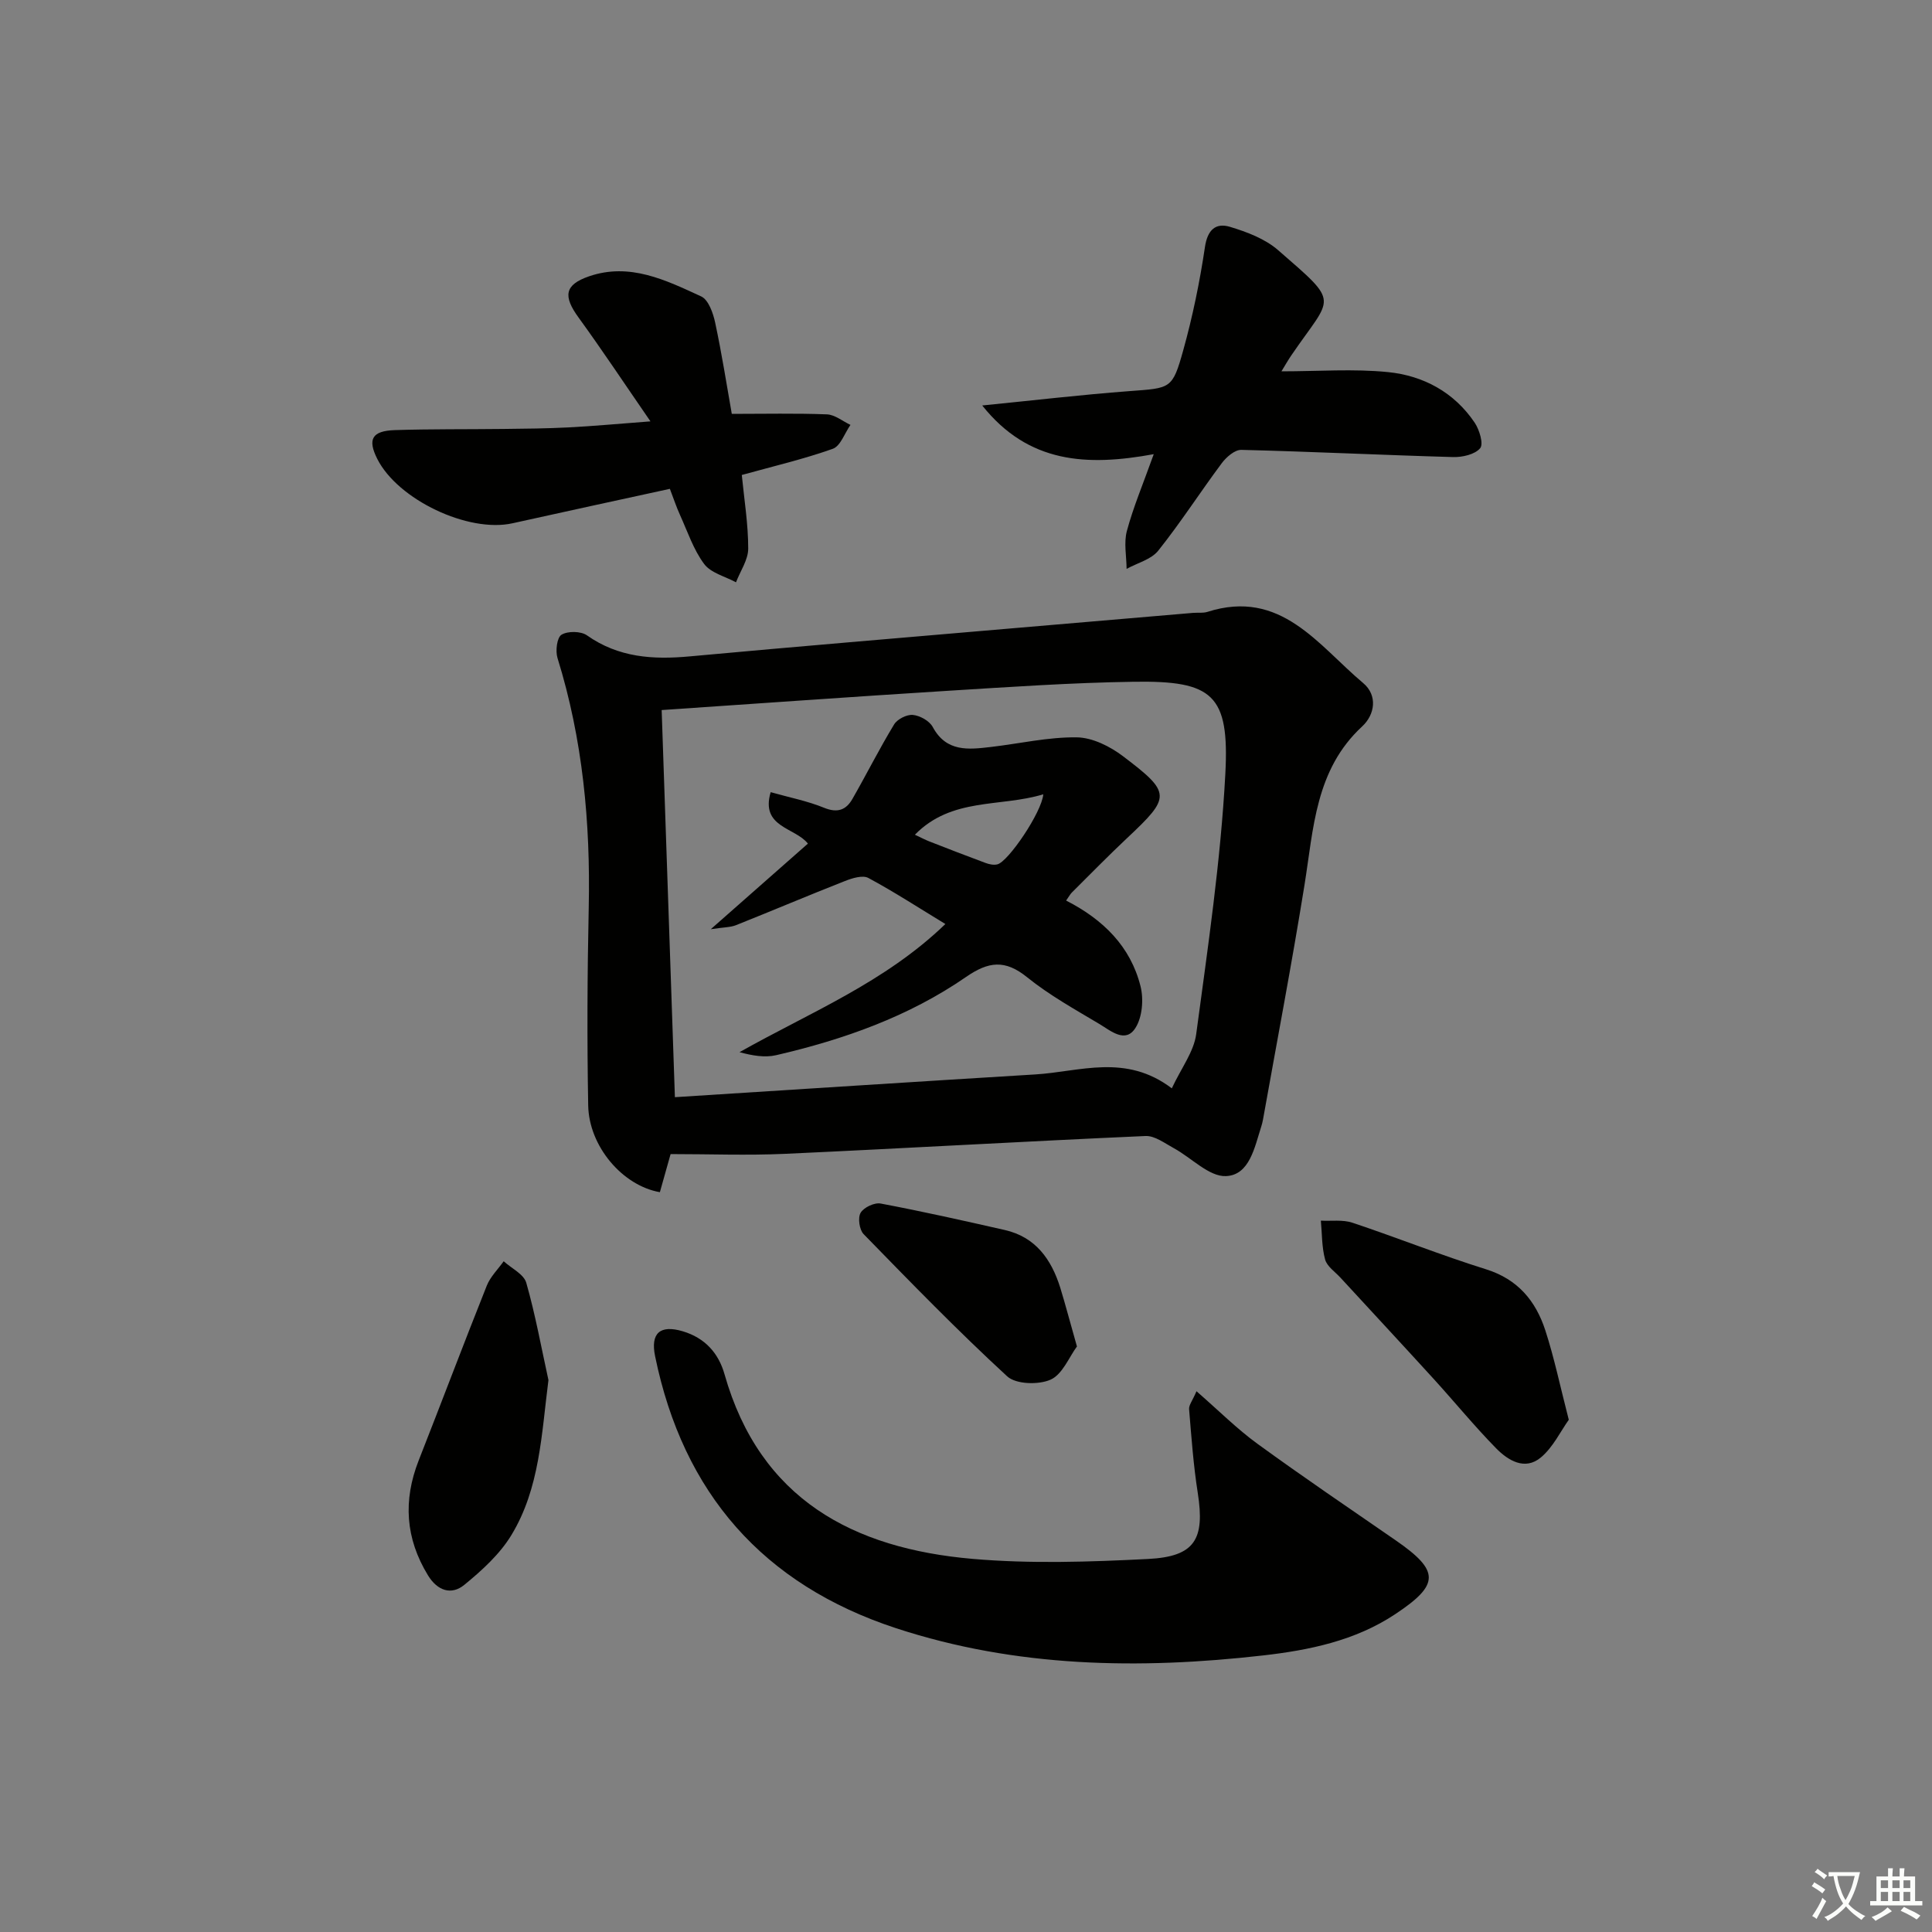
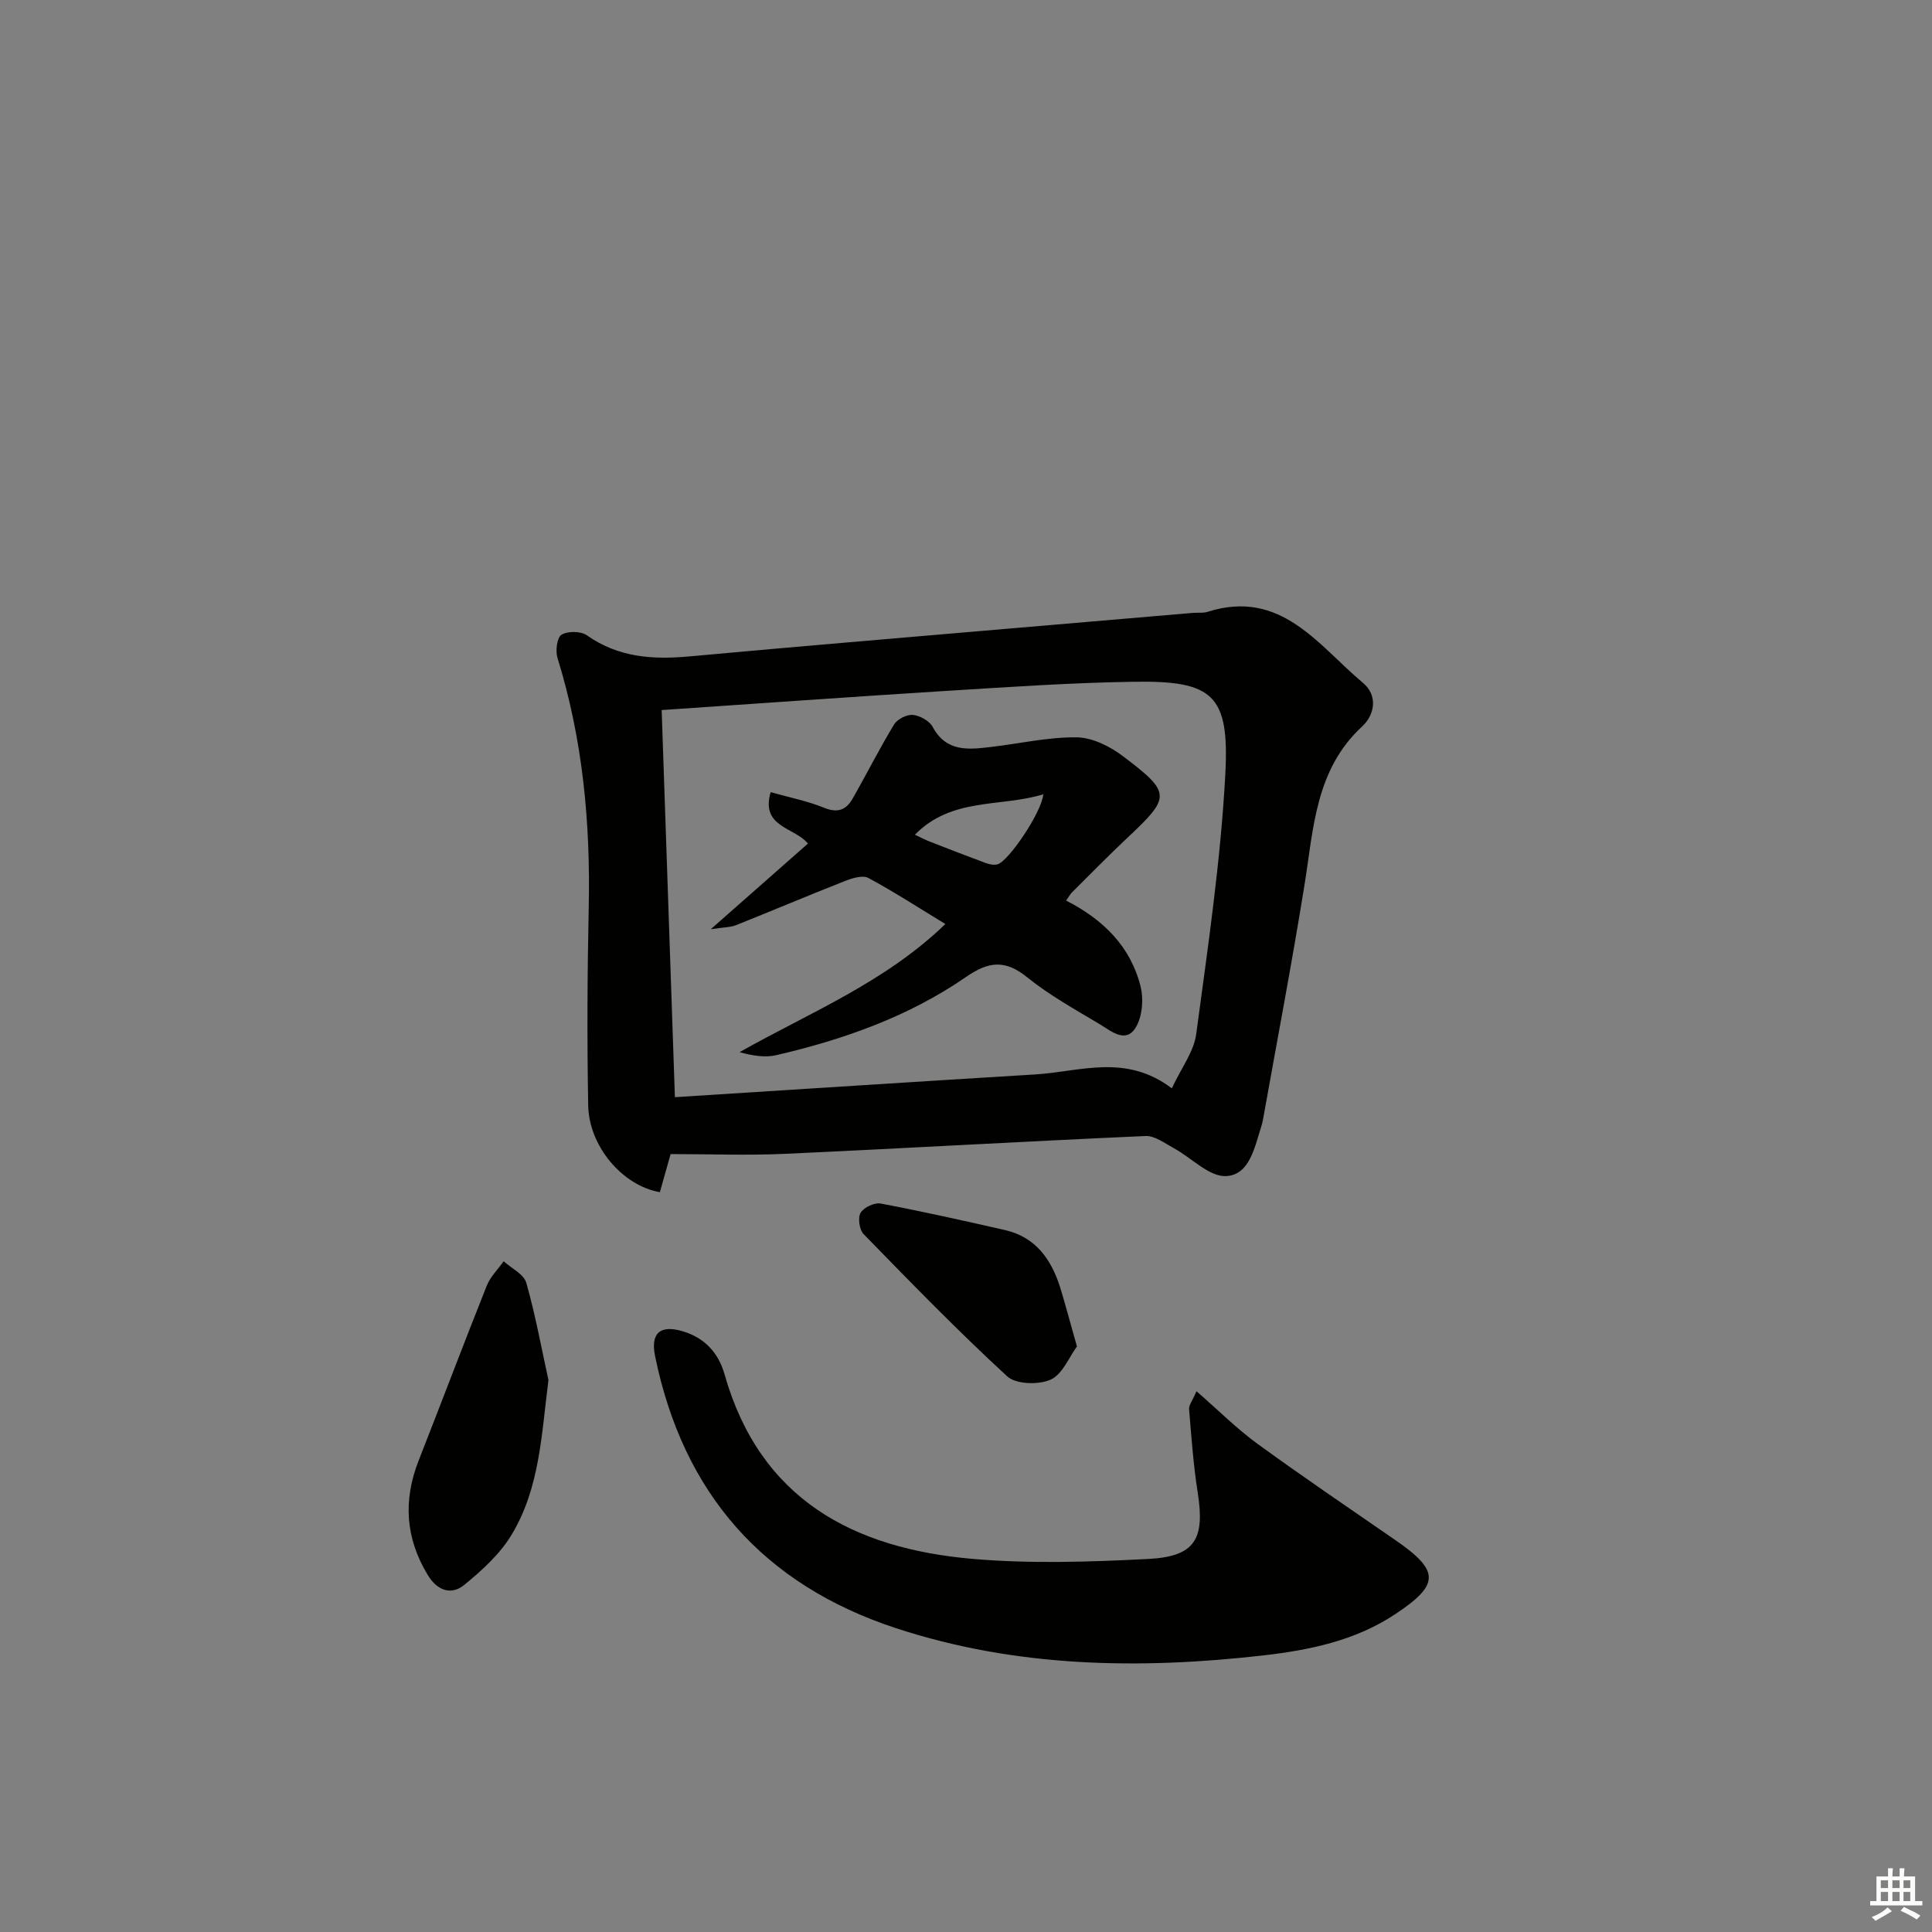
<svg xmlns="http://www.w3.org/2000/svg" enable-background="new 0 0 400 400" viewBox="0 0 400 400">
  <rect x="0" y="0" width="400" height="400" fill="#808080" stroke="none" />
-   <path d="m377.9 391.2c-.2.3-.4.5-.6.8-.7-.6-1.4-1-2.2-1.5.2-.3.4-.5.5-.8.6.4 1.4.8 2.3 1.5zm-1.8 6.1c-.2-.2-.5-.4-.9-.6.4-.6.8-1.2 1.2-1.9s.7-1.3.9-1.9c.3.3.5.5.8.7-.7 1.3-1.4 2.6-2 3.7zm2.2-9c-.3.3-.5.5-.6.8-.6-.6-1.3-1.1-2-1.5.3-.3.5-.5.6-.7.6.5 1.3.9 2 1.4zm.3.2v-.9h2 4.5c-.3 1.3-.6 2.5-1 3.6s-.9 2.1-1.4 3c.4.5 1 1 1.6 1.4s1.2.8 1.9 1.1c-.3.2-.5.4-.8.8-.4-.3-1-.7-1.6-1.2s-1.2-1.1-1.6-1.6c-.5.6-1.1 1.1-1.7 1.6s-1.4.9-2.1 1.4c-.1-.3-.3-.5-.7-.8.6-.2 1.2-.5 1.9-1s1.4-1.1 2-1.8c-.5-.8-.9-1.6-1.2-2.5s-.6-2-.8-3.2c-.4.1-.7.1-1 .1zm2.5 2.7c.3 1 .7 1.7 1 2.2.3-.5.6-1.1 1-2s.6-1.9.9-3h-3.2-.4c.1.9.3 1.8.7 2.8z" fill="#fbfcfa" />
  <path d="m396.5 388.5v1.5 3.6h1.5v.9c-.4 0-1 0-1.7 0h-7.9c-.5 0-.9 0-1.2 0v-.9h1.3v-3.5c0-.7 0-1.2 0-1.6h2.4c0-.8 0-1.4 0-1.7h1c0 .3-.1.8-.1 1.7h1.5c0-.8 0-1.4 0-1.7h1c0 .3-.1.9-.1 1.7zm-8.2 9.2c-.2-.3-.5-.5-.8-.8.8-.3 1.4-.6 1.9-.9s1-.7 1.4-1.1c.3.3.6.5.9.8-1.6 1-2.8 1.6-3.4 2zm2.6-6.8v-1.6h-1.5v1.6zm0 2.7v-1.9h-1.5v1.9zm2.4-2.7v-1.6h-1.5v1.6zm0 2.7v-1.9h-1.5v1.9zm.2 2 .7-.8c.4.2.9.5 1.6.8s1.3.7 1.8 1c-.3.3-.5.6-.8.8-.4-.3-1.5-1-3.3-1.8zm2-4.7v-1.6h-1.4v1.6zm0 2.7v-1.9h-1.4v1.9z" fill="#fbfcfa" />
  <g fill="#010100">
    <path d="m138.84 238.94c-.65 2.32-1.45 5.13-2.22 7.89-7.73-1.35-14.69-9.49-14.84-17.97-.25-13.65-.18-27.31.11-40.95.37-17.57-1.23-34.83-6.47-51.69-.45-1.46-.11-4.24.84-4.81 1.3-.79 4.01-.75 5.26.13 6.52 4.6 13.65 5.06 21.25 4.36 22.16-2.04 44.34-3.88 66.51-5.79 12.58-1.08 25.15-2.15 37.73-3.22.99-.08 2.06.08 2.98-.21 15.21-4.85 22.91 6.91 32.25 14.75 3.03 2.55 2.42 6.52-.21 8.96-9.73 8.99-10.06 21.13-11.96 32.91-2.61 16.2-5.69 32.33-8.58 48.49-.09.49-.21.98-.36 1.45-1.38 4.28-2.41 10.04-7.29 10.26-3.5.16-7.15-3.79-10.81-5.78-1.88-1.02-3.95-2.61-5.87-2.52-24.9 1.1-49.78 2.55-74.68 3.69-7.76.35-15.53.05-23.64.05zm-1.85-91.93c.91 26.72 1.8 52.72 2.74 80.15 25.23-1.6 49.91-3.21 74.61-4.71 9.24-.56 18.71-4.38 28.27 2.88 1.96-4.21 4.56-7.57 5.05-11.22 2.4-17.9 5.07-35.84 6.03-53.85.88-16.45-2.59-19.36-18.91-19.11-12.95.19-25.9 1.09-38.83 1.89-19.42 1.21-38.81 2.61-58.96 3.97z" />
    <path d="m247.72 288.04c4.62 4.02 8.37 7.79 12.62 10.88 9.4 6.84 19.04 13.37 28.61 19.98 9.18 6.34 9.15 9.17-.09 15.3-8.3 5.51-17.82 7.45-27.34 8.54-25.63 2.92-51.15 2.51-75.98-5.63-27.55-9.04-44.11-27.97-49.91-56.33-.99-4.81 1.07-6.53 5.7-5.16 4.6 1.36 7.43 4.51 8.67 8.89 7.35 25.92 26.67 36.1 51.37 38.24 12.02 1.04 24.22.63 36.3.02 9.75-.49 11.82-4.07 10.31-13.71-.9-5.72-1.31-11.52-1.79-17.29-.08-.85.7-1.77 1.53-3.73z" />
-     <path d="m134.67 87.24c-5.44-7.89-10.02-14.8-14.88-21.49-3.24-4.45-2.92-6.79 2.16-8.54 8.42-2.9 15.91.79 23.22 4.16 1.51.69 2.48 3.46 2.9 5.44 1.38 6.45 2.4 12.99 3.44 18.88 6.84 0 13.28-.15 19.7.1 1.65.07 3.25 1.42 4.87 2.18-1.2 1.71-2.06 4.38-3.66 4.95-6.06 2.15-12.35 3.62-18.84 5.42.5 5.08 1.33 10.16 1.33 15.24 0 2.32-1.64 4.65-2.53 6.98-2.25-1.22-5.2-1.93-6.59-3.79-2.22-2.98-3.44-6.71-5.01-10.17-.75-1.64-1.31-3.37-2.09-5.39-11 2.4-21.8 4.73-32.59 7.13-9.15 2.03-23.73-4.88-27.99-13.33-2.04-4.05-1.12-5.8 3.62-5.96 7.49-.24 14.98-.15 22.48-.24 4.49-.05 8.99-.09 13.48-.32 5.11-.26 10.2-.74 16.98-1.25z" />
-     <path d="m265.31 76.88c7.68 0 14.94-.56 22.07.16 7.29.73 13.68 4.16 17.93 10.46.99 1.47 1.88 4.42 1.14 5.3-1.08 1.29-3.67 1.88-5.59 1.83-14.62-.41-29.24-1.13-43.86-1.49-1.35-.03-3.1 1.49-4.04 2.75-4.46 5.98-8.5 12.28-13.15 18.11-1.46 1.84-4.33 2.55-6.56 3.78-.02-2.63-.6-5.41.06-7.86 1.32-4.91 3.32-9.64 5.56-15.89-13.83 2.54-25.94 1.93-35.51-10.08 10.74-1.07 20.57-2.23 30.43-2.97 8.61-.65 8.93-.36 11.19-8.47 1.95-7 3.42-14.17 4.49-21.36.53-3.58 2.23-5.07 5.17-4.19 3.52 1.06 7.28 2.48 9.99 4.84 13.01 11.32 11.25 9.28 2.81 21.65-.72 1.04-1.35 2.15-2.13 3.43z" />
-     <path d="m324.8 293.95c-1.71 2.39-3.25 5.69-5.78 7.8-3.31 2.77-6.8.62-9.28-1.91-4.52-4.61-8.62-9.64-12.97-14.41-6.38-7-12.83-13.93-19.24-20.9-1.12-1.22-2.78-2.32-3.18-3.76-.7-2.57-.63-5.35-.88-8.05 2.19.12 4.53-.24 6.53.43 9.26 3.09 18.35 6.73 27.66 9.64 6.6 2.06 10.3 6.56 12.28 12.64 1.84 5.65 3.05 11.5 4.86 18.52z" />
    <path d="m113.55 285.73c-1.45 11.26-1.78 22.38-7.67 32.09-2.4 3.96-6.1 7.32-9.74 10.3-2.69 2.21-5.58 1.23-7.53-1.96-4.67-7.63-5.18-15.5-1.93-23.78 4.74-12.05 9.3-24.16 14.1-36.19.74-1.86 2.31-3.38 3.5-5.06 1.62 1.47 4.17 2.67 4.68 4.46 1.89 6.62 3.11 13.41 4.59 20.14z" />
    <path d="m222.97 278.77c-1.63 2.2-2.99 5.77-5.45 6.87-2.5 1.11-7.19.98-9-.69-10.25-9.43-19.98-19.45-29.71-29.43-.89-.91-1.24-3.38-.63-4.42.65-1.12 2.87-2.17 4.16-1.92 8.6 1.62 17.15 3.54 25.69 5.48 6.38 1.45 9.64 6.07 11.48 11.93 1.11 3.61 2.06 7.28 3.46 12.18z" />
    <path d="m220.73 186.45c7.73 3.95 13.34 9.54 15.4 17.73.68 2.68.38 6.39-1.04 8.63-2.07 3.29-5.12.61-7.4-.76-5.14-3.07-10.43-6-15.06-9.74-4.55-3.67-7.96-3.26-12.61-.05-11.88 8.21-25.35 12.97-39.35 16.21-2.35.54-4.94.08-7.56-.63 14.56-8.21 30.07-14.42 42.62-26.53-5.49-3.34-10.6-6.66-15.95-9.54-1.18-.63-3.34.04-4.85.64-7.54 2.96-15 6.13-22.53 9.13-1.17.47-2.54.43-5.24.84 7.33-6.45 13.61-11.99 20.11-17.72-2.65-3.38-9.87-3.33-7.71-10.65 3.93 1.11 7.64 1.83 11.08 3.24 2.78 1.13 4.55.43 5.85-1.85 2.93-5.11 5.57-10.39 8.63-15.42.67-1.1 2.64-2.09 3.89-1.96 1.47.14 3.42 1.23 4.1 2.49 2.83 5.25 7.42 4.68 12.06 4.14 5.93-.69 11.85-2.07 17.76-1.99 3.25.04 6.92 1.88 9.62 3.94 10 7.58 9.88 8.39.8 16.92-3.88 3.65-7.61 7.46-11.39 11.22-.34.32-.57.77-1.23 1.71zm-4.73-22c-8.91 2.72-18.94.57-26.58 8.37 1.26.59 2.12 1.05 3.02 1.4 3.86 1.51 7.73 3.01 11.62 4.45.75.28 1.67.47 2.42.29 2.25-.52 9.22-10.8 9.52-14.51z" />
  </g>
</svg>